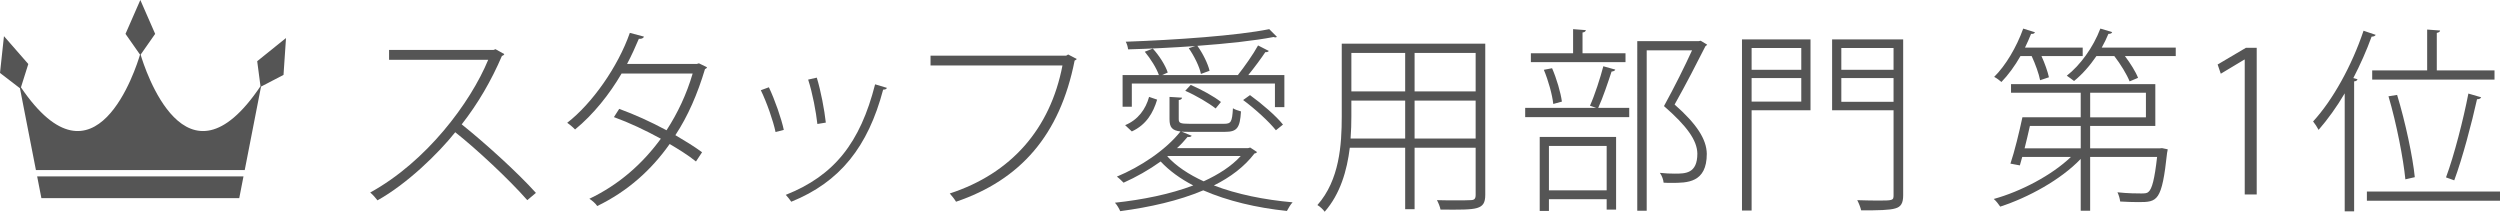
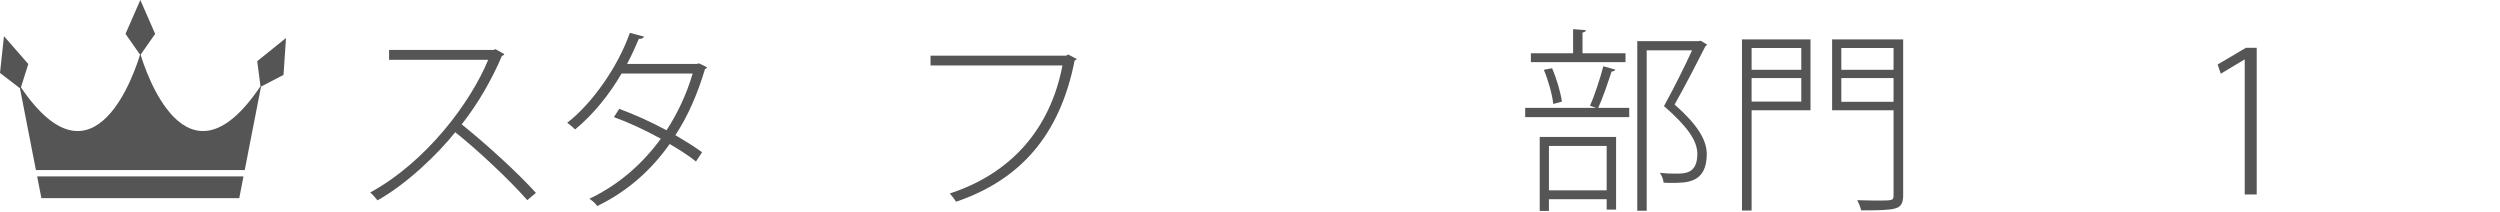
<svg xmlns="http://www.w3.org/2000/svg" id="_レイヤー_2" width="235.105" height="19.913" viewBox="0 0 235.105 19.913">
  <g id="_レイヤー_1-2">
    <path d="M47.426,5.087c-.055.093-.11.147-.221.166-.997,2.326-2.252,4.486-3.785,6.443,2.086,1.662,5.244,4.506,6.979,6.444l-.812.683c-1.699-1.938-4.764-4.8-6.776-6.388-1.587,1.994-4.523,4.855-7.311,6.406-.148-.203-.443-.535-.683-.738,5.28-2.898,9.416-8.419,11.096-12.481h-9.324v-.923h9.822l.185-.074.831.462Z" style="fill:#555;" />
    <path d="M66.486,6.324c-.019.092-.111.147-.185.166-.702,2.345-1.606,4.431-2.788,6.222.849.499,1.791,1.071,2.511,1.606l-.573.868c-.702-.572-1.662-1.163-2.474-1.644-1.717,2.438-3.951,4.449-6.812,5.834-.148-.239-.499-.535-.739-.683,2.825-1.348,5.022-3.323,6.721-5.649-1.496-.812-2.936-1.496-4.413-2.031l.499-.775c1.458.535,2.936,1.2,4.45,2.013,1.052-1.625,1.883-3.379,2.456-5.336h-6.684c-1.126,1.938-2.659,3.858-4.375,5.262-.148-.166-.517-.48-.739-.628,2.345-1.81,4.782-5.28,5.89-8.456l1.329.351c-.074.185-.258.222-.48.203-.277.665-.72,1.644-1.108,2.363h6.573l.185-.055.757.369Z" style="fill:#555;" />
-     <path d="M72.307,8.207c.554,1.163,1.182,2.954,1.403,4.007l-.775.203c-.222-1.053-.812-2.751-1.385-3.933l.757-.277ZM83.404,8.262c-.037.129-.167.166-.351.166-1.421,5.373-4.062,8.696-8.641,10.543-.111-.167-.369-.499-.517-.646,4.561-1.81,6.998-4.893,8.401-10.395l1.108.332ZM76.813,7.302c.388,1.273.72,3.046.849,4.228l-.794.13c-.129-1.146-.443-2.862-.868-4.173l.812-.185Z" style="fill:#555;" />
    <path d="M101.263,5.549c-.037.055-.111.11-.203.147-1.385,7.016-5.114,11.226-11.152,13.275-.129-.222-.406-.573-.59-.776,5.779-1.883,9.453-6.074,10.598-12.037h-12.407v-.924h12.758l.185-.11.812.425Z" style="fill:#555;" />
-     <path d="M117.571,13.875l.646.425c-.056.074-.148.13-.24.13-.941,1.236-2.253,2.233-3.822,3.009,2.16.831,4.727,1.348,7.404,1.588-.203.203-.406.572-.535.812-2.844-.295-5.576-.941-7.866-1.938-2.308.979-5.04,1.588-7.81,1.957-.092-.222-.314-.609-.498-.794,2.584-.277,5.169-.794,7.366-1.625-1.219-.628-2.253-1.385-3.065-2.252-1.107.794-2.326,1.477-3.488,1.994-.148-.148-.426-.425-.629-.572,2.18-.905,4.579-2.475,5.982-4.247-.794-.092-1.033-.388-1.033-1.163v-2.086l1.182.073c-.02.111-.111.203-.314.222v1.791c0,.369.129.443,1.016.443h3.23c.665,0,.775-.147.85-1.459.185.13.535.222.757.296-.093,1.551-.369,1.92-1.495,1.92h-3.36c-.296,0-.536,0-.739-.019l.961.388c-.056.093-.203.147-.389.11-.295.352-.627.721-.996,1.053h6.684l.203-.056ZM106.439,7.856v2.179h-.868v-2.973h3.415c-.221-.646-.775-1.532-1.329-2.197l.757-.295c.609.664,1.2,1.605,1.403,2.252l-.535.24h7.126c.629-.794,1.459-1.976,1.902-2.788l1.016.518c-.074.092-.203.129-.332.11-.406.609-1.034,1.459-1.606,2.16h3.397v3.01h-.887v-2.216h-13.459ZM108.819,9.37c-.369,1.237-1.016,2.363-2.381,2.991l-.629-.591c1.219-.498,1.939-1.514,2.253-2.658l.757.258ZM112.937,6.952c-.129-.665-.627-1.681-1.145-2.419l.609-.203c-2.104.147-4.302.259-6.314.313-.019-.222-.111-.535-.222-.72,4.69-.166,10.506-.572,13.497-1.182l.72.72c-.037.037-.073.056-.147.056-.056,0-.111-.019-.166-.037-1.791.351-4.395.628-7.164.831.518.72.997,1.698,1.145,2.345l-.812.296ZM109.816,14.669l-.036.037c.83.923,2.012,1.699,3.415,2.345,1.403-.646,2.622-1.422,3.489-2.382h-6.868ZM111.977,7.985c.997.425,2.234,1.108,2.844,1.606l-.499.609c-.627-.498-1.846-1.219-2.861-1.662l.517-.554ZM119.989,12.251c-.627-.794-1.957-2.013-3.083-2.844l.646-.462c1.126.812,2.474,1.976,3.102,2.77l-.665.536Z" style="fill:#555;" />
-     <path d="M139.677,4.108v14.217c0,.757-.221,1.07-.775,1.237-.553.166-1.605.166-3.434.147-.037-.24-.203-.646-.332-.887.609.019,1.199.019,1.717.019.684,0,1.2,0,1.422-.019.369,0,.498-.11.498-.498v-4.432h-5.742v5.779h-.886v-5.779h-5.207c-.259,2.124-.886,4.339-2.363,6.02-.129-.203-.479-.518-.683-.628,2.086-2.363,2.289-5.687,2.289-8.346v-6.831h13.496ZM127.085,10.939c0,.646-.018,1.366-.073,2.087h5.133v-3.563h-5.06v1.477ZM132.145,4.976h-5.06v3.618h5.06v-3.618ZM138.773,8.594v-3.618h-5.742v3.618h5.742ZM133.03,13.026h5.742v-3.563h-5.742v3.563Z" style="fill:#555;" />
    <path d="M149.524,9.942c.443-.979.979-2.64,1.256-3.711l1.126.314c-.037.11-.166.166-.351.185-.314.96-.812,2.455-1.256,3.415h2.917v.868h-9.785v-.868h6.684l-.591-.203ZM152.866,5.012v.831h-8.899v-.831h3.97v-2.271l1.2.092c-.019.111-.11.203-.313.222v1.957h4.043ZM144.798,19.839v-6.961h7.183v6.832h-.887v-.979h-5.429v1.107h-.867ZM145.961,6.416c.425.979.812,2.29.923,3.139l-.812.222c-.092-.867-.461-2.197-.886-3.212l.775-.148ZM151.094,13.727h-5.429v4.173h5.429v-4.173ZM159.938,3.831l.609.37c-.037.055-.11.11-.166.147-.775,1.532-1.81,3.545-2.898,5.483,2.104,1.847,3.009,3.286,3.027,4.634,0,2.733-1.846,2.733-3.305,2.733-.259,0-.517,0-.757-.019-.019-.259-.147-.646-.351-.924.498.056.997.074,1.403.074.996,0,2.123,0,2.123-1.884-.019-1.255-.997-2.603-3.139-4.468,1.033-1.883,1.938-3.711,2.64-5.243h-4.265v15.084h-.887V3.868h5.779l.185-.037Z" style="fill:#555;" />
    <path d="M170.264,3.702v6.665h-5.539v9.435h-.905V3.702h6.444ZM169.396,4.514h-4.671v2.05h4.671v-2.05ZM164.725,9.554h4.671v-2.215h-4.671v2.215ZM178.978,3.702v14.66c0,.738-.203,1.089-.738,1.236-.535.167-1.588.185-3.213.185-.055-.258-.221-.683-.369-.96.684.019,1.33.037,1.847.037,1.495,0,1.569,0,1.569-.498v-7.995h-5.779V3.702h6.684ZM178.073,4.514h-4.911v2.05h4.911v-2.05ZM173.162,9.573h4.911v-2.233h-4.911v2.233Z" style="fill:#555;" />
-     <path d="M203.118,13.949l.202-.019.536.111c0,.092-.037.203-.056.313-.498,4.598-.904,4.652-2.714,4.652-.48,0-1.071-.019-1.699-.055-.036-.277-.129-.609-.258-.868.979.11,1.92.11,2.252.11s.536-.018.665-.147c.332-.276.572-1.163.812-3.286h-6.296v5.059h-.887v-4.874c-1.864,1.957-4.948,3.638-7.569,4.486-.148-.222-.406-.554-.609-.72,2.548-.702,5.465-2.234,7.256-3.951h-4.579c-.073.295-.147.554-.222.794l-.886-.166c.388-1.145.831-2.973,1.126-4.357h5.483v-2.308h-6.554v-.812h13.57v3.933h-6.13v2.104h6.555ZM191.856,7.543c-.111-.591-.443-1.515-.794-2.271h-1.053c-.535.941-1.163,1.791-1.791,2.438-.166-.148-.461-.369-.683-.48,1.07-1.053,2.104-2.788,2.732-4.542l1.107.351c-.056.111-.166.167-.369.148-.166.425-.369.867-.572,1.292h5.428v.794h-3.877c.313.684.591,1.478.701,1.994l-.83.277ZM195.677,11.844h-4.781c-.148.701-.333,1.421-.499,2.104h5.28v-2.104ZM197.154,5.271c-.628.923-1.366,1.754-2.105,2.345-.185-.129-.479-.369-.683-.498,1.256-.979,2.474-2.641,3.157-4.432.812.24.96.296,1.107.333-.037.129-.166.166-.351.166-.185.442-.388.867-.628,1.292h6.961v.794h-4.782c.518.684,1.016,1.478,1.237,2.05l-.794.332c-.259-.646-.85-1.625-1.44-2.382h-1.68ZM196.564,8.724v2.308h5.243v-2.308h-5.243Z" style="fill:#555;" />
    <path d="M211.099,18.288V5.603h-.036l-2.216,1.33-.296-.868,2.659-1.569h1.016v13.792h-1.127Z" style="fill:#555;" />
-     <path d="M220.501,8.779c-.758,1.293-1.606,2.456-2.456,3.435-.11-.222-.351-.591-.517-.794,1.827-1.976,3.637-5.226,4.744-8.53l1.146.388c-.074.111-.185.166-.388.166-.48,1.33-1.071,2.641-1.718,3.896l.388.11c-.018.11-.11.185-.313.203v12.223h-.886v-11.097ZM222.587,18.01h12.518v.868h-12.518v-.868ZM223.085,6.619h5.17v-3.84l1.219.092c-.019.111-.111.185-.313.222v3.526h5.428v.868h-11.503v-.868ZM225.43,8.927c.776,2.548,1.478,5.853,1.662,7.735l-.886.203c-.186-1.901-.831-5.262-1.588-7.81l.812-.129ZM233.332,9.148c-.036.111-.185.185-.388.185-.498,2.253-1.385,5.595-2.142,7.626-.019-.019-.757-.259-.775-.277.757-2.031,1.644-5.483,2.104-7.884l1.2.351Z" style="fill:#555;" />
    <polygon points="3.892 18.632 13.196 18.632 22.5 18.632 22.899 16.586 3.493 16.586 3.892 18.632" style="fill:#555;" />
    <path d="M24.188,5.756l.309,2.351c-7.042,10.492-10.911-1.749-11.272-2.969l1.367-1.952-1.395-3.187-1.395,3.187,1.367,1.952c-.36,1.216-4.204,13.376-11.199,3.076l.692-2.193L.373,3.401l-.373,3.458,1.876,1.44,1.502,7.694h19.637l1.532-7.849,2.115-1.1.235-3.471-2.709,2.182Z" style="fill:#555;" />
  </g>
</svg>